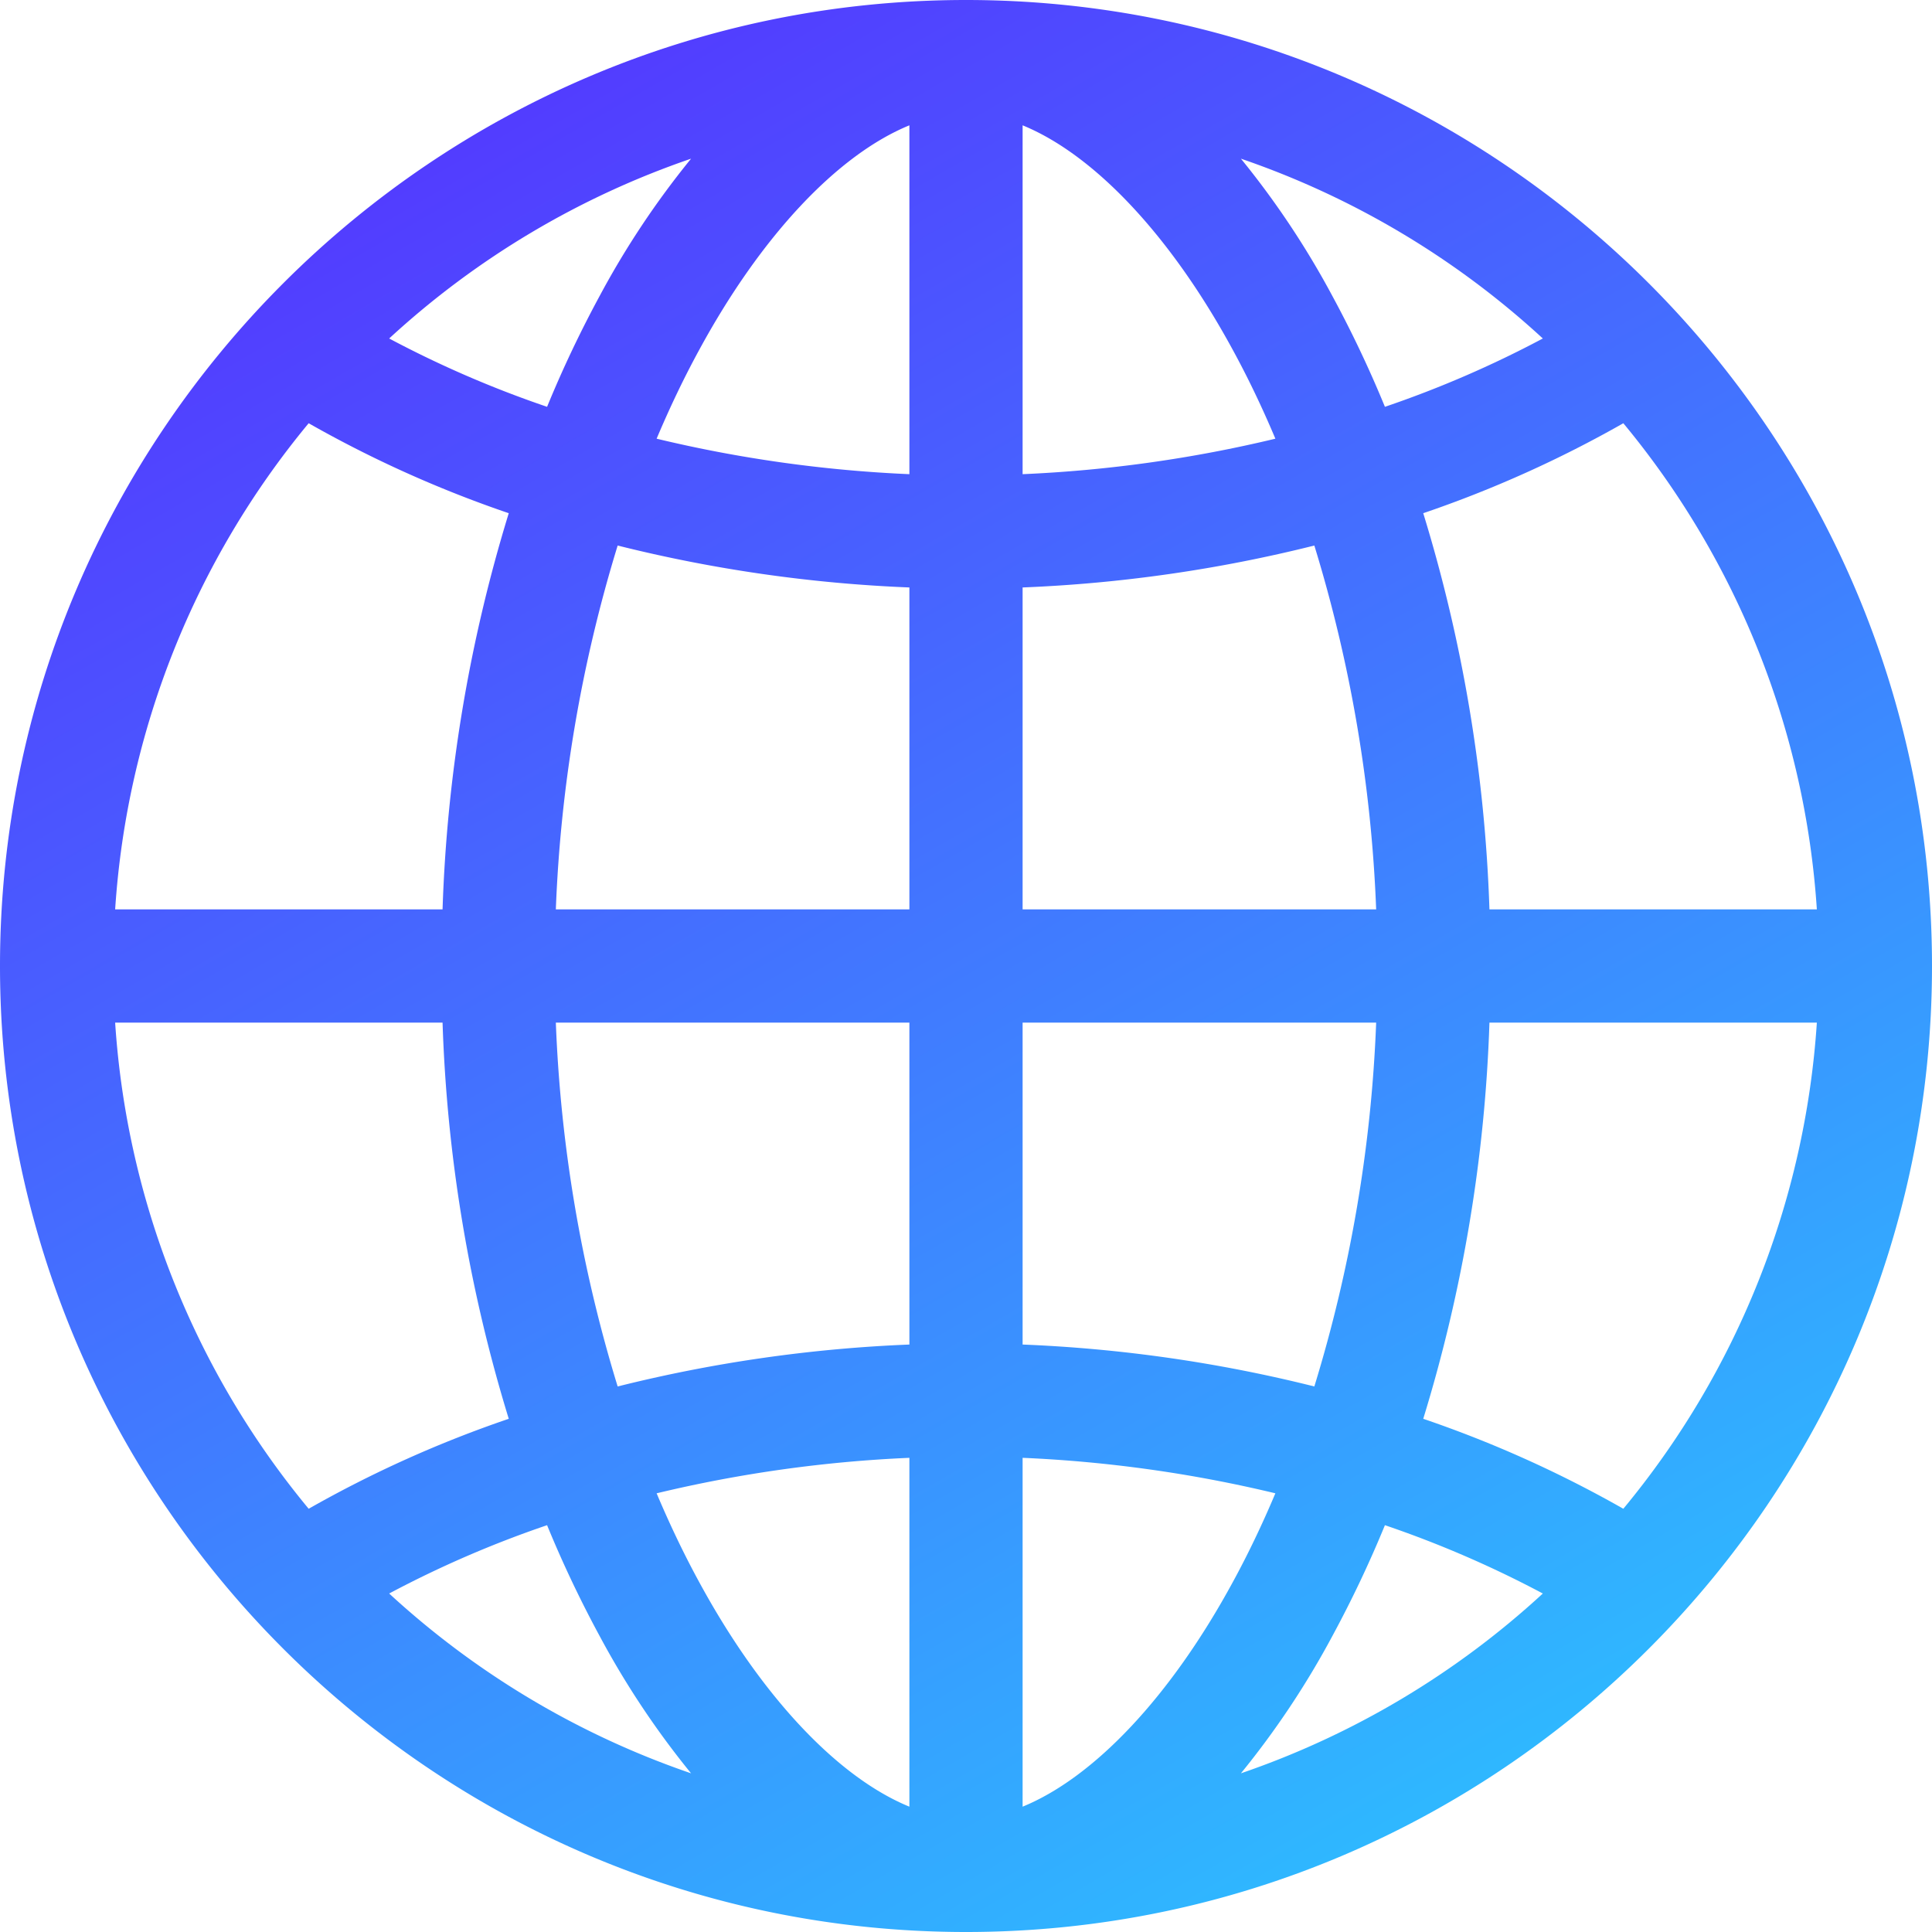
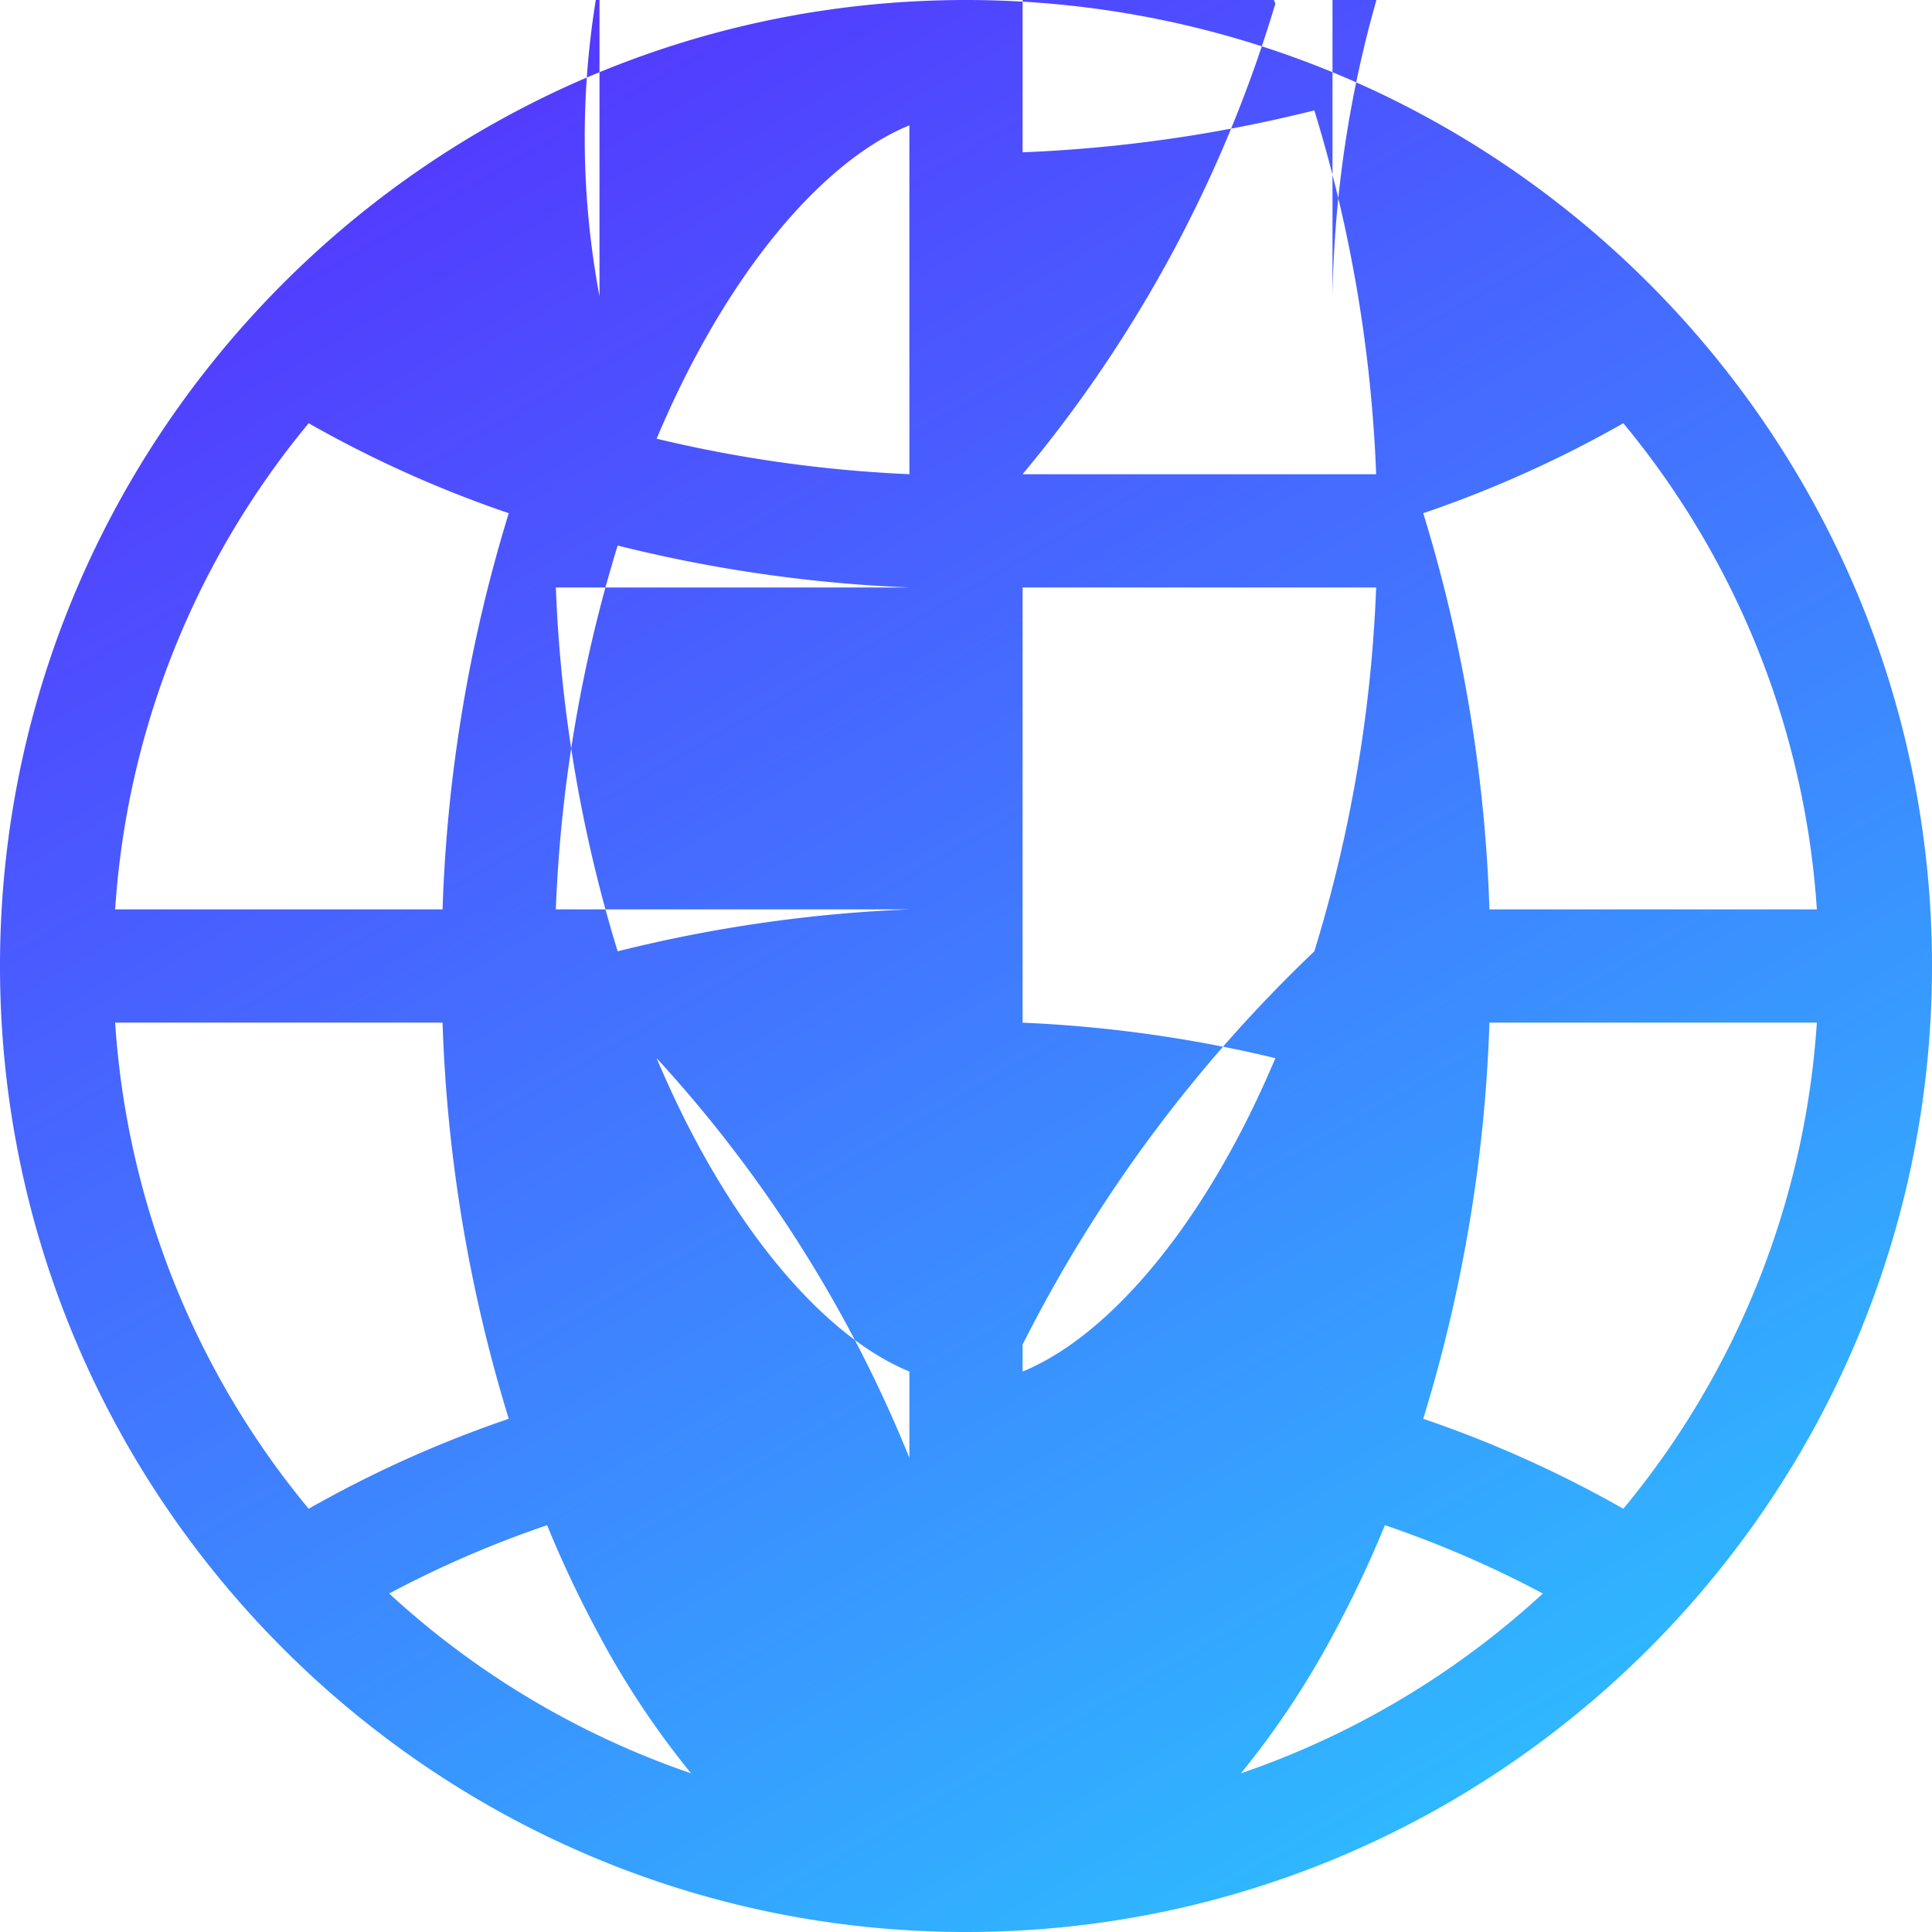
<svg xmlns="http://www.w3.org/2000/svg" width="300" height="300" viewBox="0 0 300 300">
  <defs>
    <style> .cls-1 { fill-rule: evenodd; fill: url(#linear-gradient); } </style>
    <linearGradient id="linear-gradient" x1="6038.603" y1="8122" x2="5865.397" y2="7822" gradientUnits="userSpaceOnUse">
      <stop offset="-0.25" stop-color="#2cc1ff" />
      <stop offset="1.25" stop-color="#53f" />
    </linearGradient>
  </defs>
-   <path id="Global_Coverage_2" data-name="Global Coverage 2" class="cls-1" d="M5952,7822c-82.71,0-150,67.29-150,150s67.29,150,150,150,150-67.29,150-150S6034.71,7822,5952,7822Zm-8.79,73.63a206.018,206.018,0,0,1-39.25-5.51c2.02-4.79,4.21-9.38,6.58-13.73,9.69-17.86,21.58-30.39,32.67-34.93v54.17Zm0,17.59v49.99h-54.9a221.175,221.175,0,0,1,9.6-56.5A223.03,223.03,0,0,0,5943.21,7913.22Zm0,67.57v49.99a223.03,223.03,0,0,0-45.3,6.51,221.175,221.175,0,0,1-9.6-56.5h54.9Zm0,67.58v54.17c-11.09-4.54-22.98-17.07-32.67-34.93-2.37-4.35-4.56-8.94-6.58-13.73A206.018,206.018,0,0,1,5943.21,8048.37Zm17.58,0a206.018,206.018,0,0,1,39.25,5.51c-2.02,4.79-4.21,9.38-6.58,13.73-9.69,17.86-21.58,30.39-32.67,34.93v-54.17Zm0-17.59v-49.99h54.9a221.175,221.175,0,0,1-9.6,56.5A223.03,223.03,0,0,0,5960.79,8030.78Zm0-67.57v-49.99a223.03,223.03,0,0,0,45.3-6.51,221.175,221.175,0,0,1,9.6,56.5h-54.9Zm0-67.58v-54.17c11.09,4.54,22.98,17.07,32.67,34.93,2.37,4.35,4.56,8.94,6.58,13.73A206.018,206.018,0,0,1,5960.79,7895.63Zm48.12-27.63a133.408,133.408,0,0,0-14.22-21.36,132.536,132.536,0,0,1,46.88,27.92,165.821,165.821,0,0,1-24.52,10.61A178.41,178.41,0,0,0,6008.91,7868Zm-113.82,0a178.41,178.41,0,0,0-8.14,17.17,165.821,165.821,0,0,1-24.52-10.61,132.536,132.536,0,0,1,46.88-27.92A133.408,133.408,0,0,0,5895.09,7868ZM5881,7901.69a235.3,235.3,0,0,0-10.28,61.52h-50.84a131.816,131.816,0,0,1,30.05-75.49A180.581,180.581,0,0,0,5881,7901.69Zm-10.28,79.1a235.3,235.3,0,0,0,10.28,61.52,180.581,180.581,0,0,0-31.07,13.97,131.816,131.816,0,0,1-30.05-75.49h50.84Zm16.23,78.04a178.41,178.41,0,0,0,8.14,17.17,133.408,133.408,0,0,0,14.22,21.36,132.536,132.536,0,0,1-46.88-27.92A165.821,165.821,0,0,1,5886.95,8058.83ZM6008.91,8076a178.41,178.41,0,0,0,8.14-17.17,165.821,165.821,0,0,1,24.52,10.61,132.536,132.536,0,0,1-46.88,27.92A133.408,133.408,0,0,0,6008.91,8076Zm14.09-33.69a235.3,235.3,0,0,0,10.28-61.52h50.84a131.816,131.816,0,0,1-30.05,75.49A180.581,180.581,0,0,0,6023,8042.31Zm10.28-79.1a235.3,235.3,0,0,0-10.28-61.52,180.581,180.581,0,0,0,31.07-13.97,131.816,131.816,0,0,1,30.05,75.49h-50.84Z" transform="translate(-5802 -7822)" />
+   <path id="Global_Coverage_2" data-name="Global Coverage 2" class="cls-1" d="M5952,7822c-82.71,0-150,67.29-150,150s67.29,150,150,150,150-67.29,150-150S6034.71,7822,5952,7822Zm-8.79,73.63a206.018,206.018,0,0,1-39.25-5.51c2.02-4.79,4.21-9.38,6.58-13.73,9.69-17.86,21.58-30.39,32.67-34.93v54.17Zm0,17.59v49.99h-54.9a221.175,221.175,0,0,1,9.6-56.5A223.03,223.03,0,0,0,5943.21,7913.22Zv49.99a223.03,223.03,0,0,0-45.3,6.51,221.175,221.175,0,0,1-9.6-56.5h54.9Zm0,67.58v54.17c-11.09-4.54-22.98-17.07-32.67-34.93-2.37-4.35-4.56-8.94-6.58-13.73A206.018,206.018,0,0,1,5943.21,8048.37Zm17.58,0a206.018,206.018,0,0,1,39.25,5.51c-2.02,4.79-4.21,9.38-6.58,13.73-9.69,17.86-21.58,30.39-32.67,34.93v-54.17Zm0-17.59v-49.99h54.9a221.175,221.175,0,0,1-9.6,56.5A223.03,223.03,0,0,0,5960.79,8030.78Zm0-67.57v-49.99a223.03,223.03,0,0,0,45.3-6.51,221.175,221.175,0,0,1,9.6,56.5h-54.9Zm0-67.58v-54.17c11.09,4.54,22.98,17.07,32.67,34.93,2.37,4.35,4.56,8.94,6.58,13.73A206.018,206.018,0,0,1,5960.79,7895.63Zm48.12-27.63a133.408,133.408,0,0,0-14.22-21.36,132.536,132.536,0,0,1,46.88,27.92,165.821,165.821,0,0,1-24.52,10.61A178.41,178.41,0,0,0,6008.91,7868Zm-113.82,0a178.41,178.41,0,0,0-8.14,17.17,165.821,165.821,0,0,1-24.52-10.61,132.536,132.536,0,0,1,46.88-27.92A133.408,133.408,0,0,0,5895.09,7868ZM5881,7901.69a235.3,235.3,0,0,0-10.28,61.52h-50.84a131.816,131.816,0,0,1,30.05-75.49A180.581,180.581,0,0,0,5881,7901.69Zm-10.28,79.1a235.3,235.3,0,0,0,10.28,61.52,180.581,180.581,0,0,0-31.07,13.97,131.816,131.816,0,0,1-30.05-75.49h50.84Zm16.23,78.04a178.41,178.41,0,0,0,8.14,17.17,133.408,133.408,0,0,0,14.22,21.36,132.536,132.536,0,0,1-46.88-27.92A165.821,165.821,0,0,1,5886.95,8058.83ZM6008.91,8076a178.41,178.41,0,0,0,8.14-17.17,165.821,165.821,0,0,1,24.52,10.61,132.536,132.536,0,0,1-46.88,27.92A133.408,133.408,0,0,0,6008.91,8076Zm14.09-33.69a235.3,235.3,0,0,0,10.28-61.52h50.84a131.816,131.816,0,0,1-30.05,75.49A180.581,180.581,0,0,0,6023,8042.31Zm10.28-79.1a235.3,235.3,0,0,0-10.28-61.52,180.581,180.581,0,0,0,31.07-13.97,131.816,131.816,0,0,1,30.05,75.49h-50.84Z" transform="translate(-5802 -7822)" />
</svg>